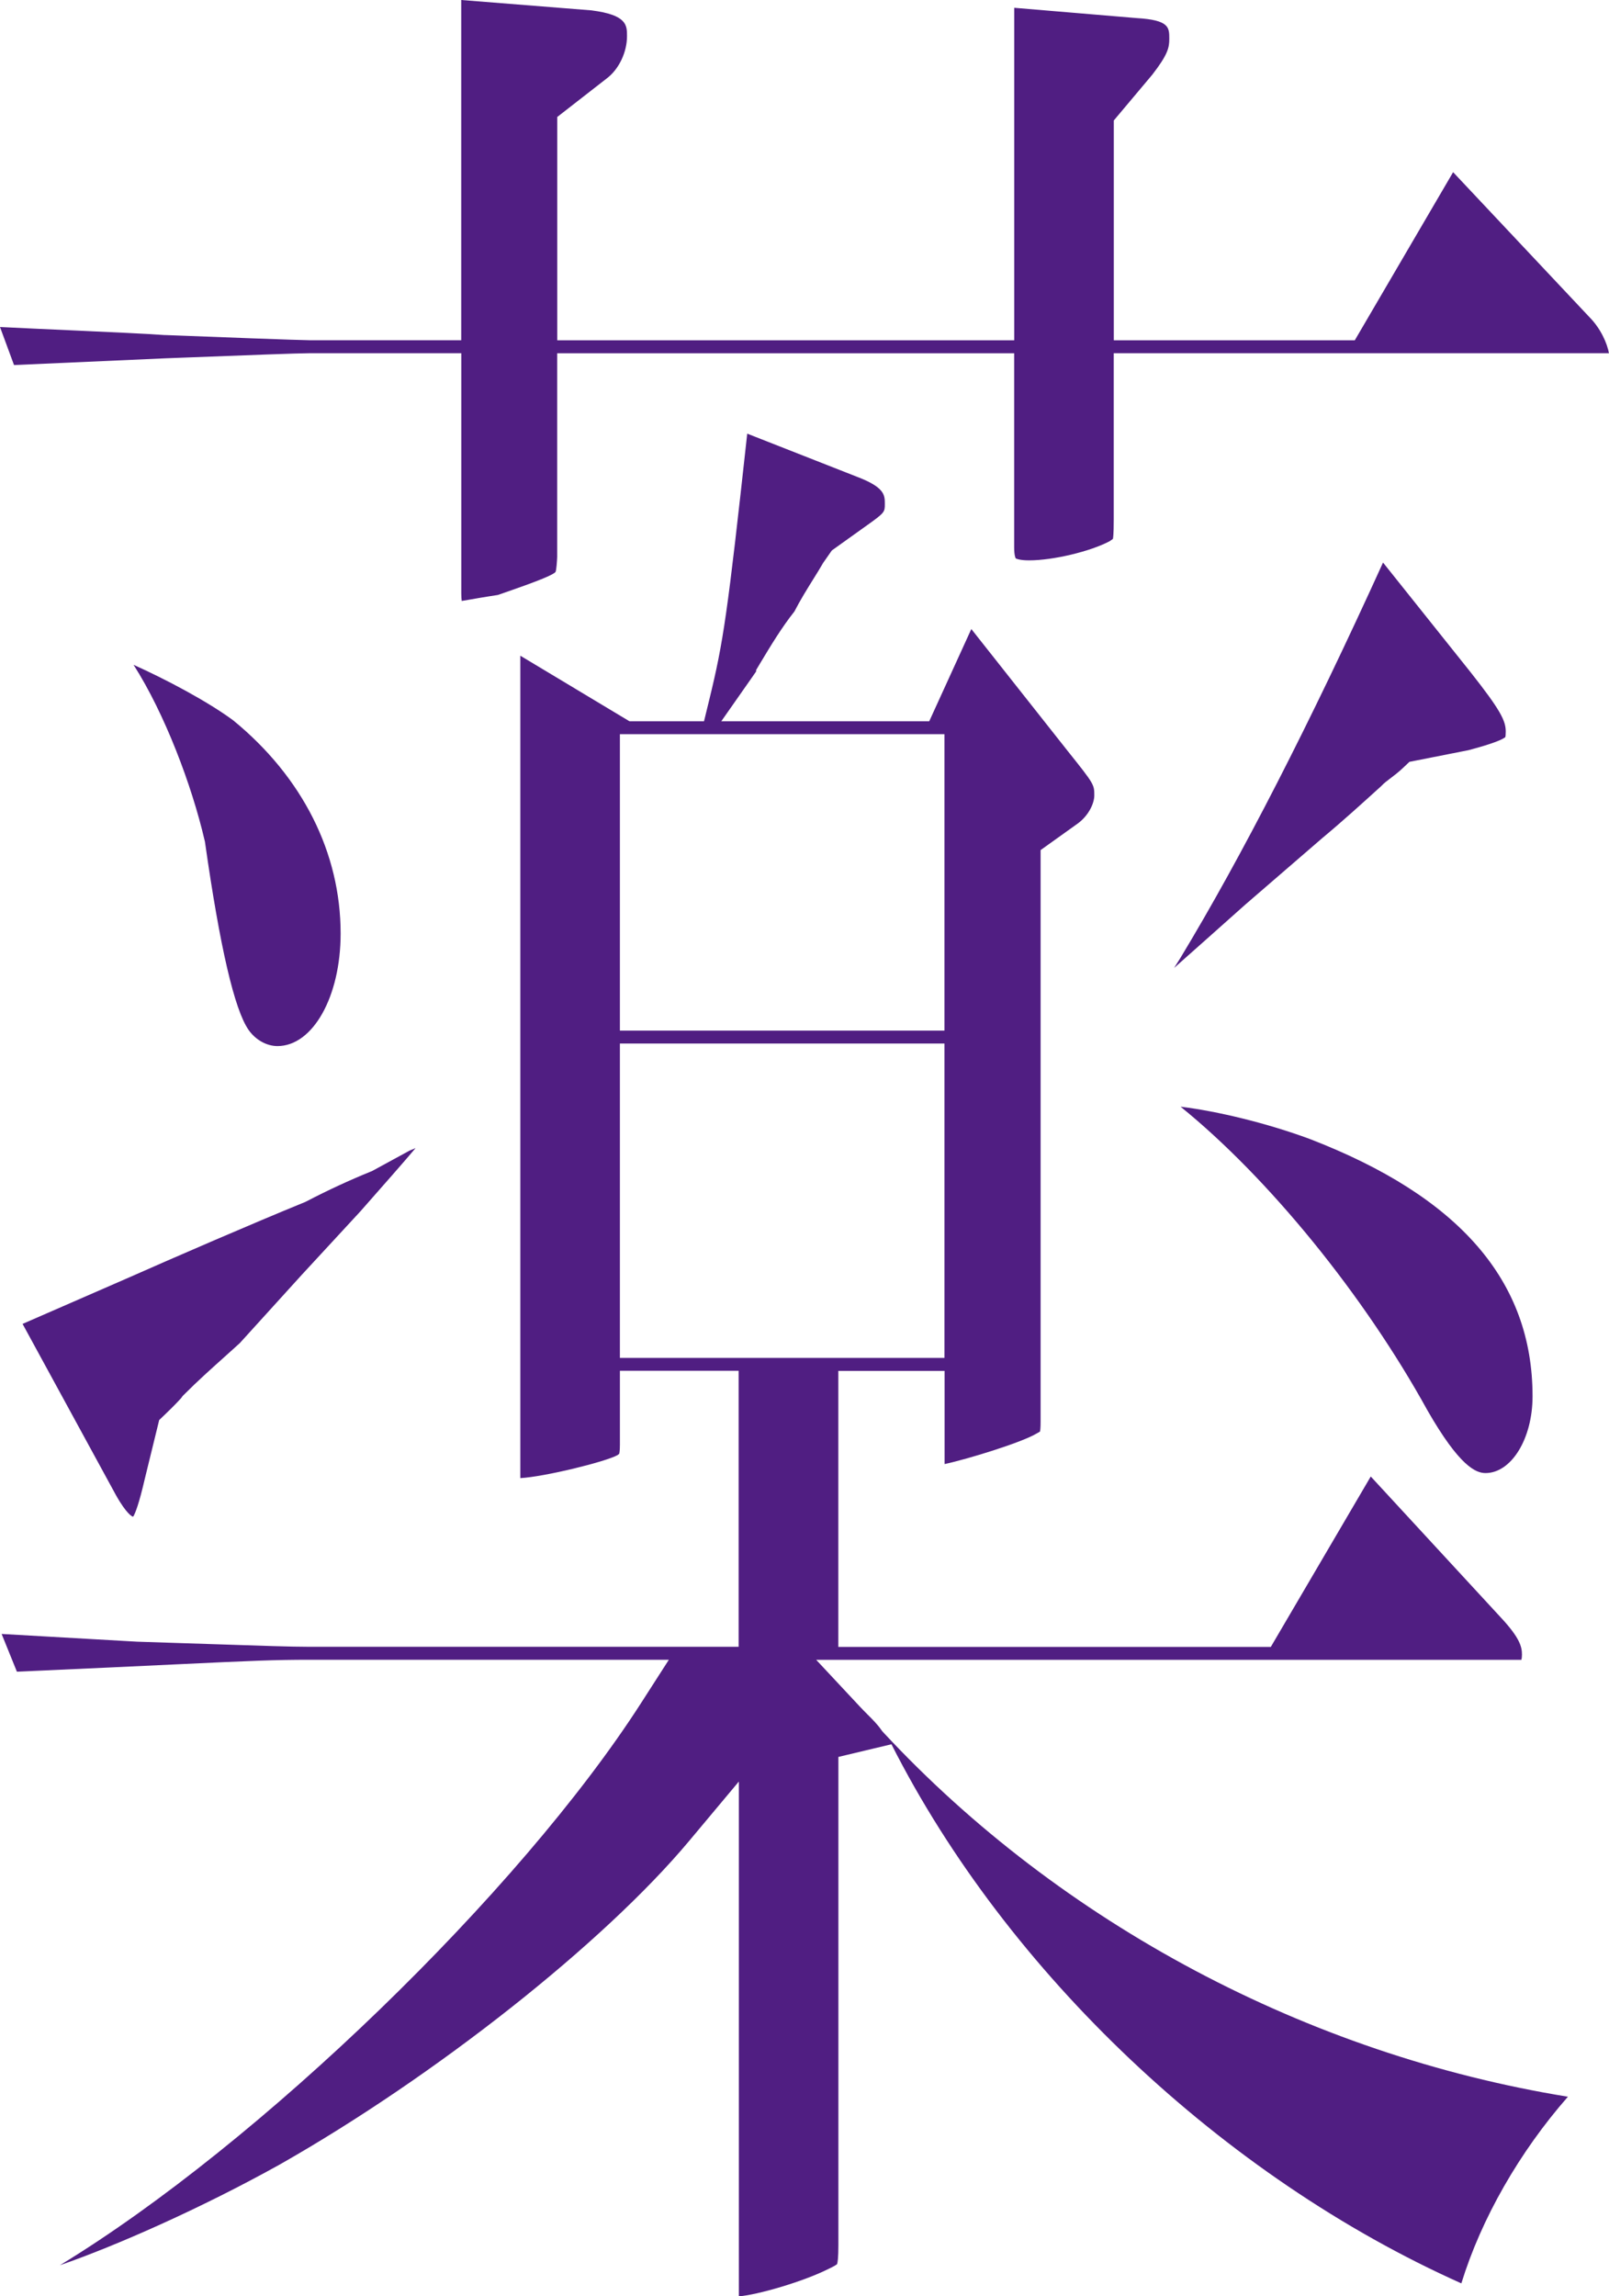
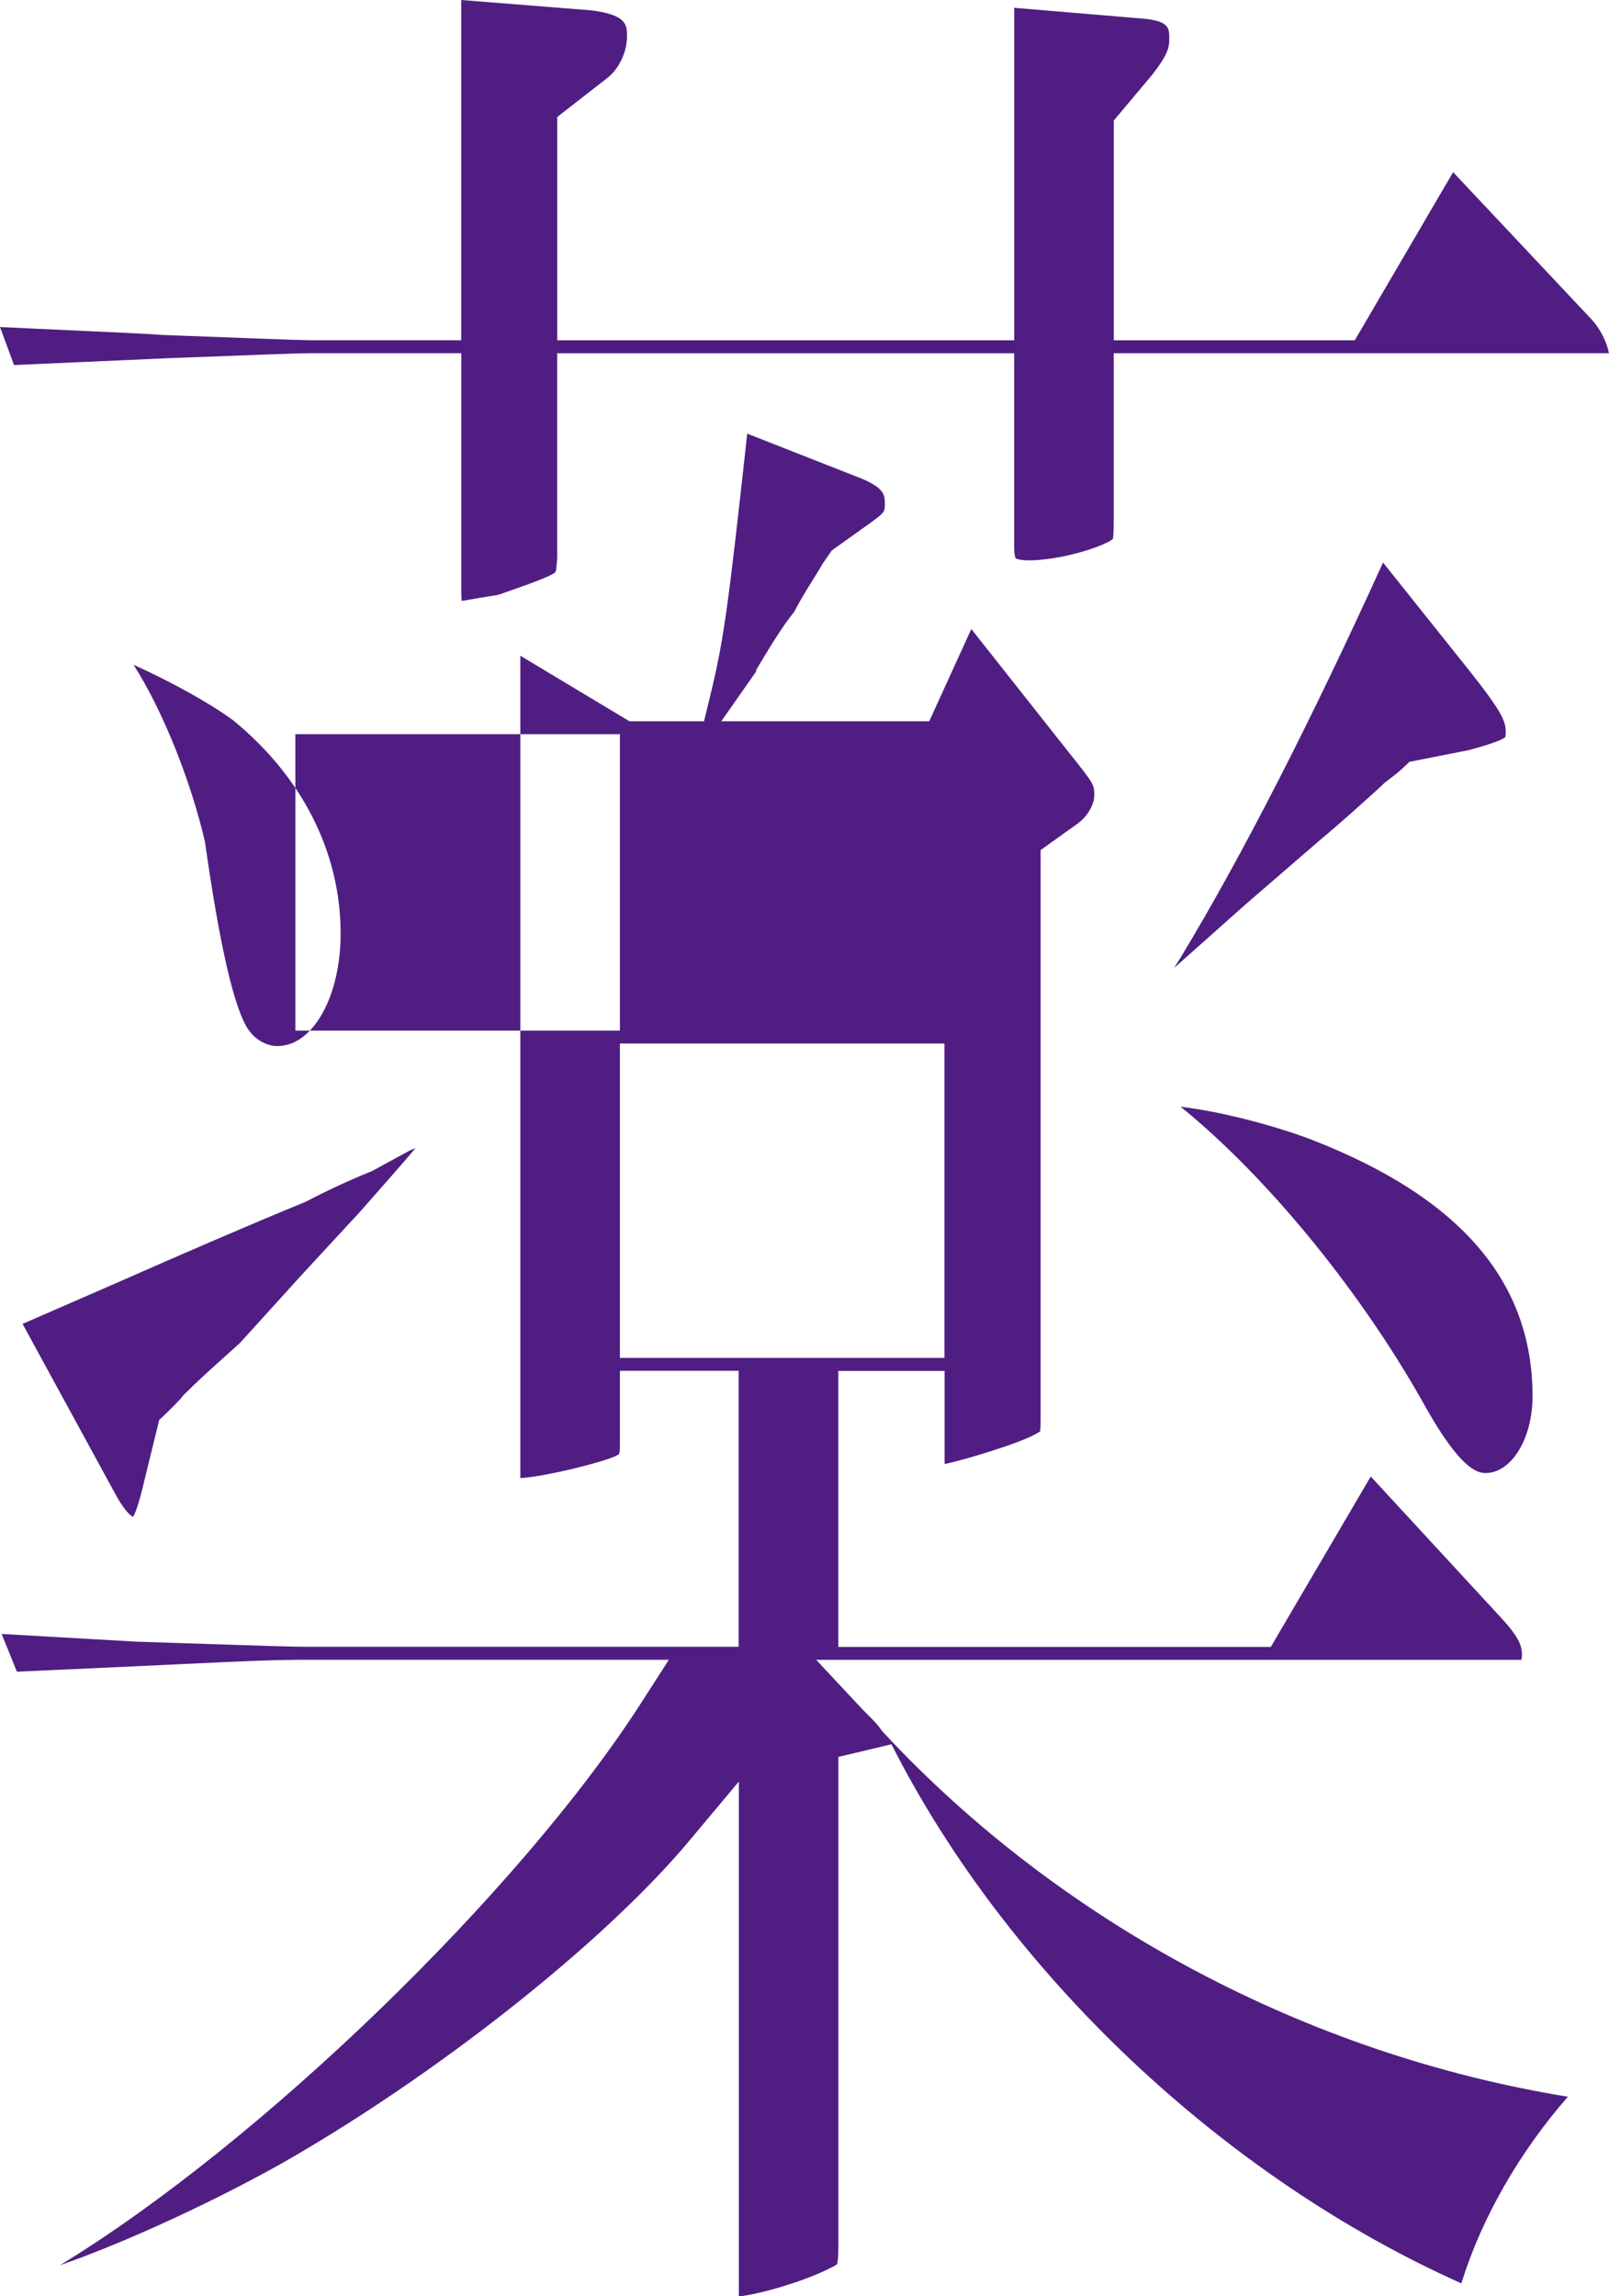
<svg xmlns="http://www.w3.org/2000/svg" id="_レイヤー_2" viewBox="0 0 258.05 368.22">
  <defs>
    <style>.cls-1{fill:#501e82;stroke-width:0px;}</style>
  </defs>
  <g id="layout">
-     <path class="cls-1" d="M118.46,285.73l-7.95,9.5c-13.68,16.35-40.67,37.68-65.64,51.87-12.59,7.01-26.36,13.08-35.26,16.15,31.95-19.43,73.71-59.8,93.21-90.16l4.45-6.93h-57.6c-5.83,0-9.42.17-21.31.73-5.98.28-14.08.67-25.65,1.18l-2.45-6.05,21.72,1.24c4.84.15,9.16.29,12.93.42,6.82.23,11.74.4,14.76.4h68.79v-44.26h-19.04v11.88c0,.92-.08,1.3-.11,1.43-.04.04-.12.1-.25.2-1.91,1.08-11.75,3.49-15.61,3.7V105.15l17.5,10.51h11.96l.84-3.44c2.28-9.35,2.91-13.64,6.09-42.68l17.46,6.86c4.61,1.73,4.61,2.98,4.61,4.42,0,1.25,0,1.38-2.71,3.31l-5.79,4.14-1.41,2.02-.09.16c-.47.81-.98,1.63-1.5,2.46-1,1.61-2.03,3.26-3,5.14-2.07,2.61-3.81,5.51-5.5,8.32l-.64,1.07v.23c-.19.28-.42.61-.63.91l-4.96,7.08h33.35l6.75-14.79,15.52,19.64c4.2,5.25,4.2,5.31,4.2,7.05,0,1.29-.93,3.27-2.71,4.54l-5.9,4.22v91.7c0,.88-.05,1.33-.09,1.54-.08.05-.21.13-.41.24l-.18.1c-2.4,1.43-11,4.08-14.72,4.88v-14.94h-17.04v44.26h69.36l16.03-27.33,20.85,22.6c3.14,3.36,3.4,4.79,3.4,5.97,0,.38-.04.65-.09.83h-113.1l7.07,7.57c.37.4.77.79,1.17,1.2.81.81,1.57,1.57,2.16,2.41l.18.25.21.23c28.53,30.67,68.12,51.64,109.77,58.4-7.77,8.86-13.89,19.54-17.09,29.93-38.1-17.03-72.81-49.75-91.4-86.45l-8.51,2.03v78.31c0,2.08-.13,2.79-.21,3.03-.11.09-.43.31-1.24.7l-.09.04c-4.12,2.08-11.46,4.19-14.42,4.42v-82.49ZM99.42,217.75h52.05v-50.41h-52.05v50.41ZM99.42,165.27h52.05v-47.54h-52.05v47.54ZM21.25,243.19s-.91-.31-2.66-3.44l-14.97-27.45,16.58-7.23c8.02-3.55,20.37-8.9,28.6-12.26l.19-.08.18-.09c3.42-1.78,6.77-3.33,10.25-4.75l.23-.09,6.04-3.29c.33-.14.66-.27.96-.4-1.94,2.3-4.9,5.66-8.84,10.13l-9.43,10.21-9.93,10.94c-.8.72-1.58,1.42-2.34,2.11-2.25,2.02-4.38,3.92-6.55,6.1l-.28.28-.18.26c-.23.27-1.11,1.23-2.62,2.67l-.95.91-2.32,9.48c-.9,3.88-1.49,5.42-1.84,6-.03,0-.06,0-.1,0h-.01ZM238.24,236.22c-1.52,0-4.14-1.04-9.3-10.04-10.2-18.51-25.52-37.31-39.6-48.71,6,.73,13.93,2.67,20.65,5.15,24.07,9.27,35.8,22.79,35.8,41.29,0,6.79-3.39,12.31-7.55,12.31ZM44.51,167.75c-1.74,0-3.52-.99-4.64-2.59q-3.4-4.86-6.98-30.03l-.03-.2-.05-.19c-2.06-8.85-6.39-20.31-11.39-28.13,5.18,2.32,11.93,5.9,16,8.92,11.1,9.09,17.21,21.23,17.21,34.17,0,10.12-4.45,18.05-10.14,18.05ZM189.28,153.67c9.88-16.34,20.8-37.66,32.53-63.46l14.06,17.61c4.77,6.05,5.62,7.75,5.62,9.49,0,.51-.04.78-.06.89-.42.36-1.81,1.01-5.92,2.1l-9.47,1.87-.95.9c-.79.76-1.52,1.3-2.11,1.75-.54.41-1.03.77-1.46,1.24-3.01,2.73-6.11,5.55-9.41,8.3l-12.4,10.71c-4.41,3.93-8.23,7.34-11.41,10.15.3-.47.98-1.55.98-1.55ZM74.05,96.35c-.04-.27-.07-.66-.07-1.18v-38.53h-24.3c-1.86,0-10.02.32-19.46.68l-3.68.14-24.29,1.08-2.25-6.1c4.45.22,8.49.4,12.07.56,6.29.29,11.25.51,14.32.73h.15c7.92.31,21.71.83,23.13.83h24.3V0l20.87,1.66c5.72.73,5.72,2.38,5.72,4.13,0,2.54-1.26,5.23-3.14,6.7l-8.05,6.27v35.81h73.29V1.25l19.63,1.65c5.24.31,5.24,1.5,5.24,3.3,0,1.4-.18,2.49-2.73,5.78l-6.17,7.34v35.25h38.65l15.77-26.96,21.8,23.18c1.89,1.89,2.91,4.29,3.19,5.85h-79.42v26.64c0,.63,0,2.42-.13,3.14-.1.08-.26.19-.53.37-3.08,1.64-9.06,3.07-12.92,3.07-1.63,0-2.12-.31-2.15-.33,0,0-.24-.42-.24-1.73v-31.15h-73.29v32.68c-.03.61-.11,2.04-.27,2.4-.63.68-5,2.2-8.18,3.31l-1.07.37-1.6.25c-1.01.16-1.93.32-2.72.46-.49.09-1.06.19-1.47.25Z" />
+     <path class="cls-1" d="M118.46,285.73l-7.95,9.5c-13.68,16.35-40.67,37.68-65.64,51.87-12.59,7.01-26.36,13.08-35.26,16.15,31.95-19.43,73.71-59.8,93.21-90.16l4.45-6.93h-57.6c-5.83,0-9.42.17-21.31.73-5.98.28-14.08.67-25.65,1.18l-2.45-6.05,21.72,1.24c4.84.15,9.16.29,12.93.42,6.82.23,11.74.4,14.76.4h68.79v-44.26h-19.04v11.88c0,.92-.08,1.3-.11,1.43-.04.04-.12.1-.25.2-1.91,1.08-11.75,3.49-15.61,3.7V105.15l17.5,10.51h11.96l.84-3.44c2.28-9.35,2.91-13.64,6.09-42.68l17.46,6.86c4.61,1.73,4.61,2.98,4.61,4.42,0,1.25,0,1.38-2.71,3.31l-5.79,4.14-1.41,2.02-.09.16c-.47.81-.98,1.63-1.5,2.46-1,1.61-2.03,3.26-3,5.14-2.07,2.61-3.81,5.51-5.5,8.32l-.64,1.07v.23c-.19.28-.42.61-.63.91l-4.96,7.08h33.35l6.75-14.79,15.52,19.64c4.2,5.25,4.2,5.31,4.2,7.05,0,1.29-.93,3.27-2.71,4.54l-5.9,4.22v91.7c0,.88-.05,1.33-.09,1.54-.08.05-.21.13-.41.24l-.18.1c-2.4,1.43-11,4.08-14.72,4.88v-14.94h-17.04v44.26h69.36l16.03-27.33,20.85,22.6c3.14,3.36,3.4,4.79,3.4,5.97,0,.38-.04.65-.09.83h-113.1l7.07,7.57c.37.4.77.79,1.17,1.2.81.81,1.57,1.57,2.16,2.41l.18.25.21.23c28.53,30.67,68.12,51.64,109.77,58.4-7.77,8.86-13.89,19.54-17.09,29.93-38.1-17.03-72.81-49.75-91.4-86.45l-8.51,2.03v78.31c0,2.08-.13,2.79-.21,3.03-.11.09-.43.31-1.24.7l-.09.04c-4.12,2.08-11.46,4.19-14.42,4.42v-82.49ZM99.42,217.75h52.05v-50.41h-52.05v50.41ZM99.42,165.27v-47.54h-52.05v47.54ZM21.25,243.19s-.91-.31-2.66-3.44l-14.97-27.45,16.58-7.23c8.02-3.55,20.37-8.9,28.6-12.26l.19-.08.18-.09c3.42-1.78,6.77-3.33,10.25-4.75l.23-.09,6.04-3.29c.33-.14.66-.27.96-.4-1.94,2.3-4.9,5.66-8.84,10.13l-9.43,10.21-9.93,10.94c-.8.72-1.58,1.42-2.34,2.11-2.25,2.02-4.38,3.92-6.55,6.1l-.28.28-.18.26c-.23.27-1.11,1.23-2.62,2.67l-.95.91-2.32,9.48c-.9,3.88-1.49,5.42-1.84,6-.03,0-.06,0-.1,0h-.01ZM238.24,236.22c-1.52,0-4.14-1.04-9.3-10.04-10.2-18.51-25.52-37.31-39.6-48.71,6,.73,13.93,2.67,20.65,5.15,24.07,9.27,35.8,22.79,35.8,41.29,0,6.79-3.39,12.31-7.55,12.31ZM44.51,167.75c-1.74,0-3.52-.99-4.64-2.59q-3.4-4.86-6.98-30.03l-.03-.2-.05-.19c-2.06-8.85-6.39-20.31-11.39-28.13,5.18,2.32,11.93,5.9,16,8.92,11.1,9.09,17.21,21.23,17.21,34.17,0,10.12-4.45,18.05-10.14,18.05ZM189.28,153.67c9.88-16.34,20.8-37.66,32.53-63.46l14.06,17.61c4.77,6.05,5.62,7.75,5.62,9.49,0,.51-.04.78-.06.89-.42.36-1.81,1.01-5.92,2.1l-9.47,1.87-.95.9c-.79.76-1.52,1.3-2.11,1.75-.54.41-1.03.77-1.46,1.24-3.01,2.73-6.11,5.55-9.41,8.3l-12.4,10.71c-4.41,3.93-8.23,7.34-11.41,10.15.3-.47.98-1.55.98-1.55ZM74.05,96.35c-.04-.27-.07-.66-.07-1.18v-38.53h-24.3c-1.86,0-10.02.32-19.46.68l-3.68.14-24.29,1.08-2.25-6.1c4.45.22,8.49.4,12.07.56,6.29.29,11.25.51,14.32.73h.15c7.92.31,21.71.83,23.13.83h24.3V0l20.87,1.66c5.72.73,5.72,2.38,5.72,4.13,0,2.54-1.26,5.23-3.14,6.7l-8.05,6.27v35.81h73.29V1.25l19.63,1.65c5.24.31,5.24,1.5,5.24,3.3,0,1.4-.18,2.49-2.73,5.78l-6.17,7.34v35.25h38.65l15.77-26.96,21.8,23.18c1.89,1.89,2.91,4.29,3.19,5.85h-79.42v26.64c0,.63,0,2.42-.13,3.14-.1.08-.26.19-.53.37-3.08,1.64-9.06,3.07-12.92,3.07-1.63,0-2.12-.31-2.15-.33,0,0-.24-.42-.24-1.73v-31.15h-73.29v32.68c-.03.61-.11,2.04-.27,2.4-.63.68-5,2.2-8.18,3.31l-1.07.37-1.6.25c-1.01.16-1.93.32-2.72.46-.49.09-1.06.19-1.47.25Z" />
  </g>
</svg>